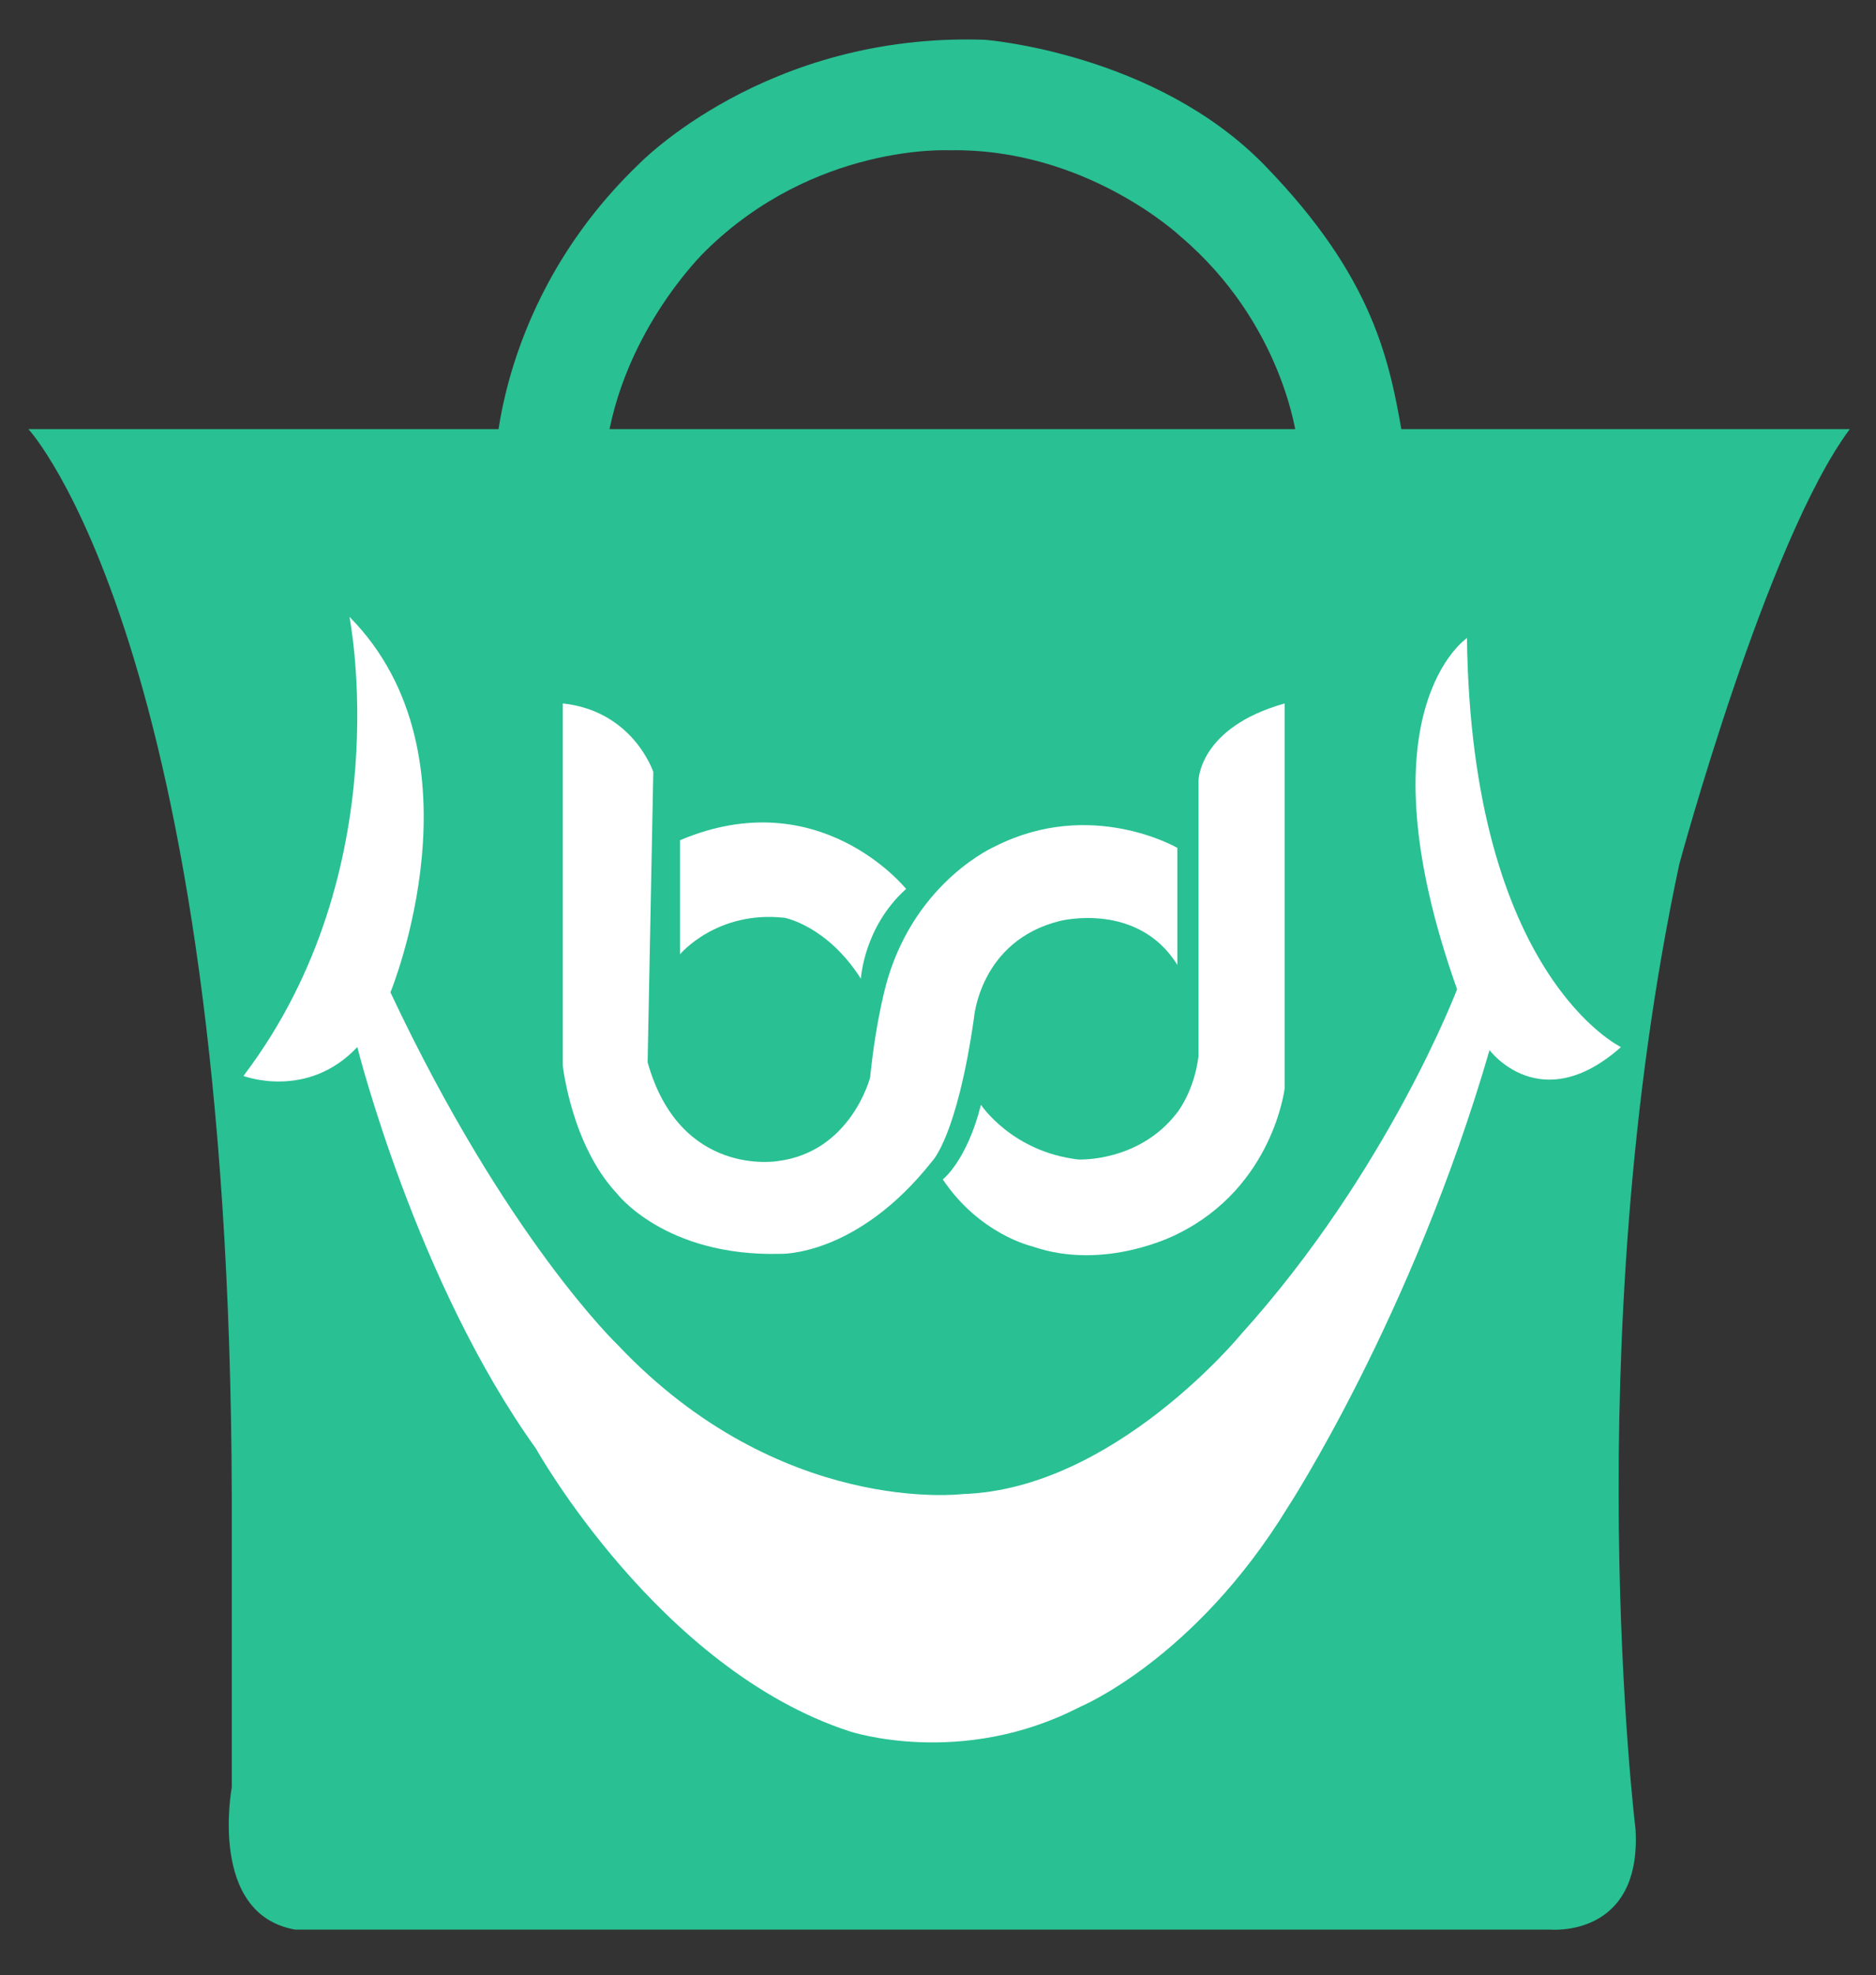
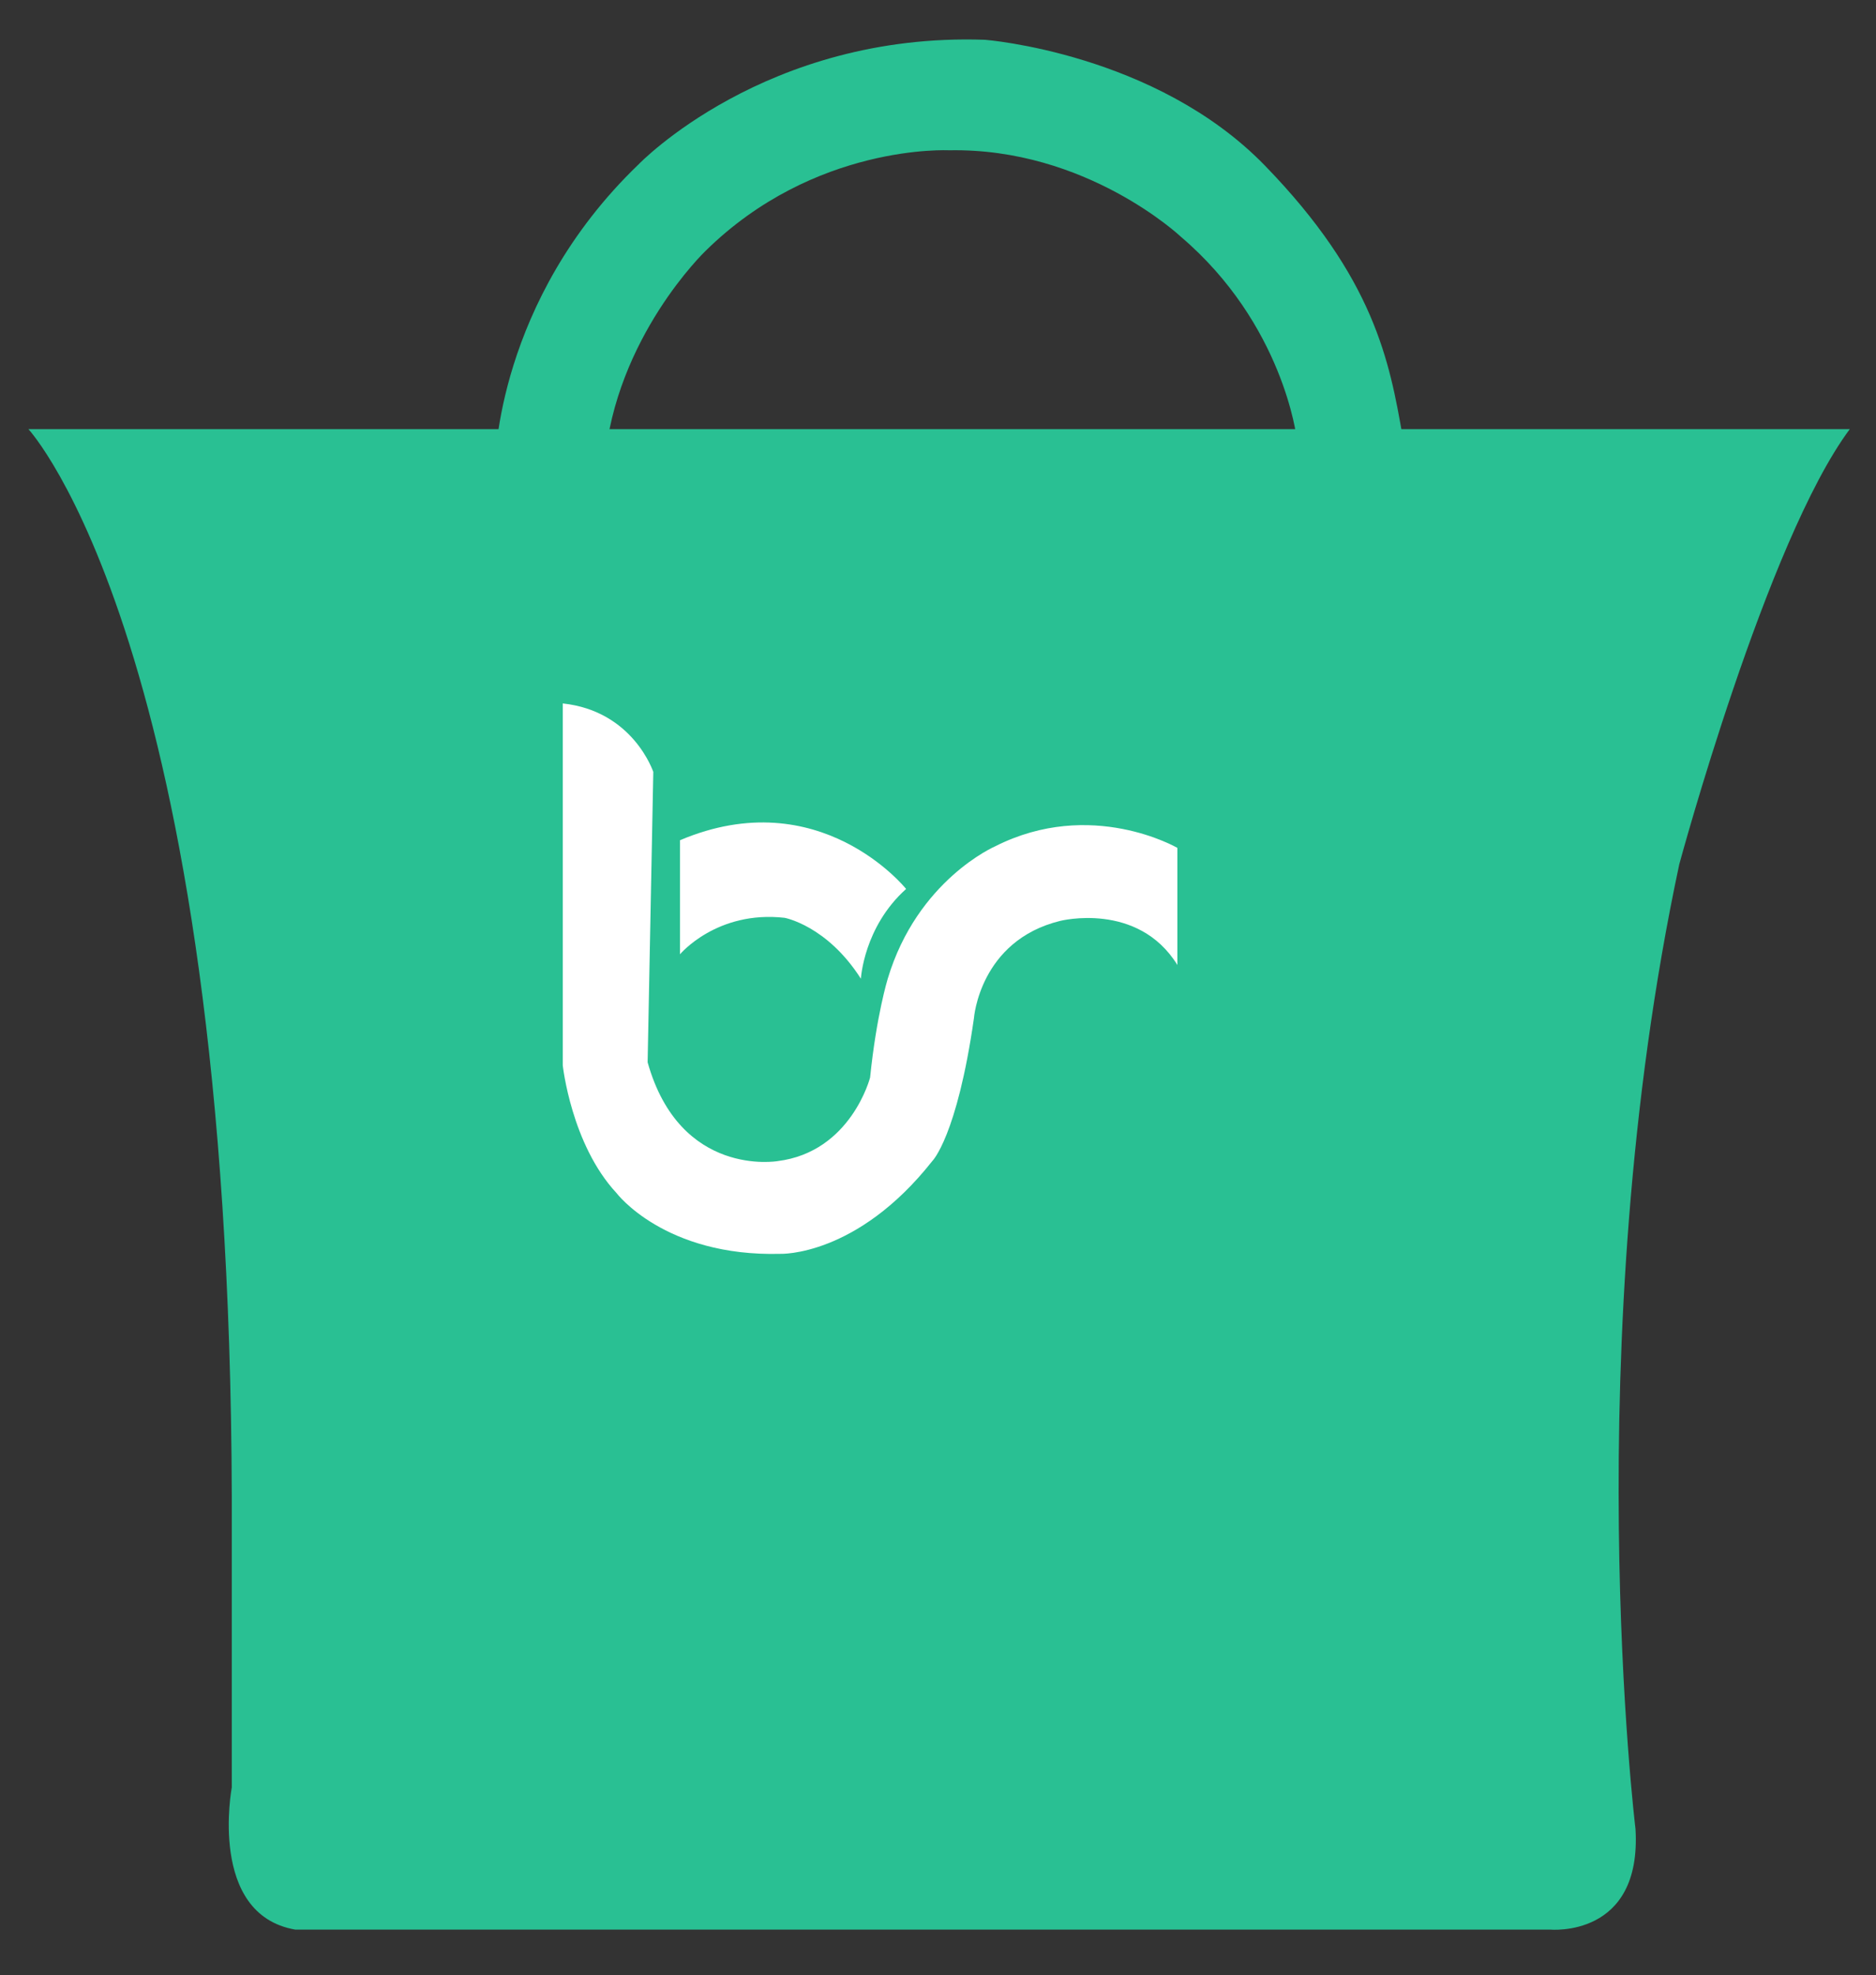
<svg xmlns="http://www.w3.org/2000/svg" version="1.1" id="Layer_1" x="0px" y="0px" viewBox="0 0 254.22 267.56" style="enable-background:new 0 0 254.22 267.56;" xml:space="preserve">
  <rect x="0" y="0" width="254.22" height="267.56" fill="#333333" stroke="none" />
  <style type="text/css"> .st0{fill:#29C093;} .st1{fill:#FFFFFF;} </style>
  <path class="st0" d="M3.85,58.13c0,0,27.26,29.33,27.56,144.59v39.41c0,0-3.26,17.19,8.59,19.26h170.07c0,0,12.44,1.19,11.56-13.63 c0,0-8-65.48,5.93-130.67c0,0,11.85-43.85,23.11-58.96" />
  <path class="st0" d="M67.11,62.72c0,0,0.15-21.93,19.41-40.44c0,0,17.19-17.93,46.96-16.89c0,0,23.11,1.78,37.93,17.04 s16.89,26.52,18.67,36.74l-14.37,0.15c0,0-1.78-15.41-15.7-27.26c0,0-12.81-12.07-31.41-11.7c0,0-18.22-0.96-33.04,13.68 c0,0-12.15,11.65-13.63,28.69S67.11,62.72,67.11,62.72z" />
-   <path class="st1" d="M47.35,83.55c0,0,6.89,34.19-14.36,62.2c0,0,8.64,3.3,15.43-3.91c0,0,7.93,31.72,24.2,54.38 c0,0,16.66,29.87,42.5,38.31c0,0,15.1,5.03,31.21-3.3c0,0,15.51-6.38,28.14-26.98c0,0,16.85-25.75,27.38-62 c0,0,6.89,9.27,17.81-0.41c0,0-20.29-9.68-20.87-55.41c0,0-14.74,9.89-1.34,47.58c0,0-9.38,24.72-29.29,46.75 c0,0-17.23,21.01-37.72,21.63c0,0-24.7,3.09-46.71-20.18c0,0-15.12-14.42-30.82-47.78C52.9,134.42,66.11,102.5,47.35,83.55z" />
  <path class="st1" d="M76.26,95.29v49.02c0,0,1.15,10.71,7.28,17.3c0,0,6.51,8.65,22.21,8.24c0,0,10.34,0.41,20.58-12.56 c0,0,3.35-3.3,5.65-19.36c0,0,0.77-10.5,11.68-13.18c0,0,10.53-2.68,15.89,5.97v-15.86c0,0-11.68-6.8-24.7-0.21 c0,0-10.53,4.55-14.55,17.93c0,0-1.53,4.94-2.39,13.38c0,0-2.58,10.09-12.54,11.33c0,0-13.21,2.27-17.61-13.39l0.77-39.34 C88.51,104.56,85.83,96.32,76.26,95.29z" />
  <path class="st1" d="M92.15,113.82v15.45c0,0,4.98-5.97,14.17-4.94c0,0,5.74,1.04,10.34,8.25c0,0,0.38-7.01,6.13-12.16 C122.78,120.42,111.1,105.79,92.15,113.82z" />
-   <path class="st1" d="M174.09,95.29v52.11c0,0-1.53,13.39-14.55,19.77c0,0-9.76,5.15-19.72,1.65c0,0-7.08-1.62-12.06-9.05 c0,0,3.25-2.49,5.17-10.11c0,0,4.21,6.38,13.21,7.41c0,0,8.23,0.41,13.4-6.38c0,0,2.3-2.88,2.87-7.62v-37.28 C162.41,105.79,162.41,98.58,174.09,95.29z" />
</svg>